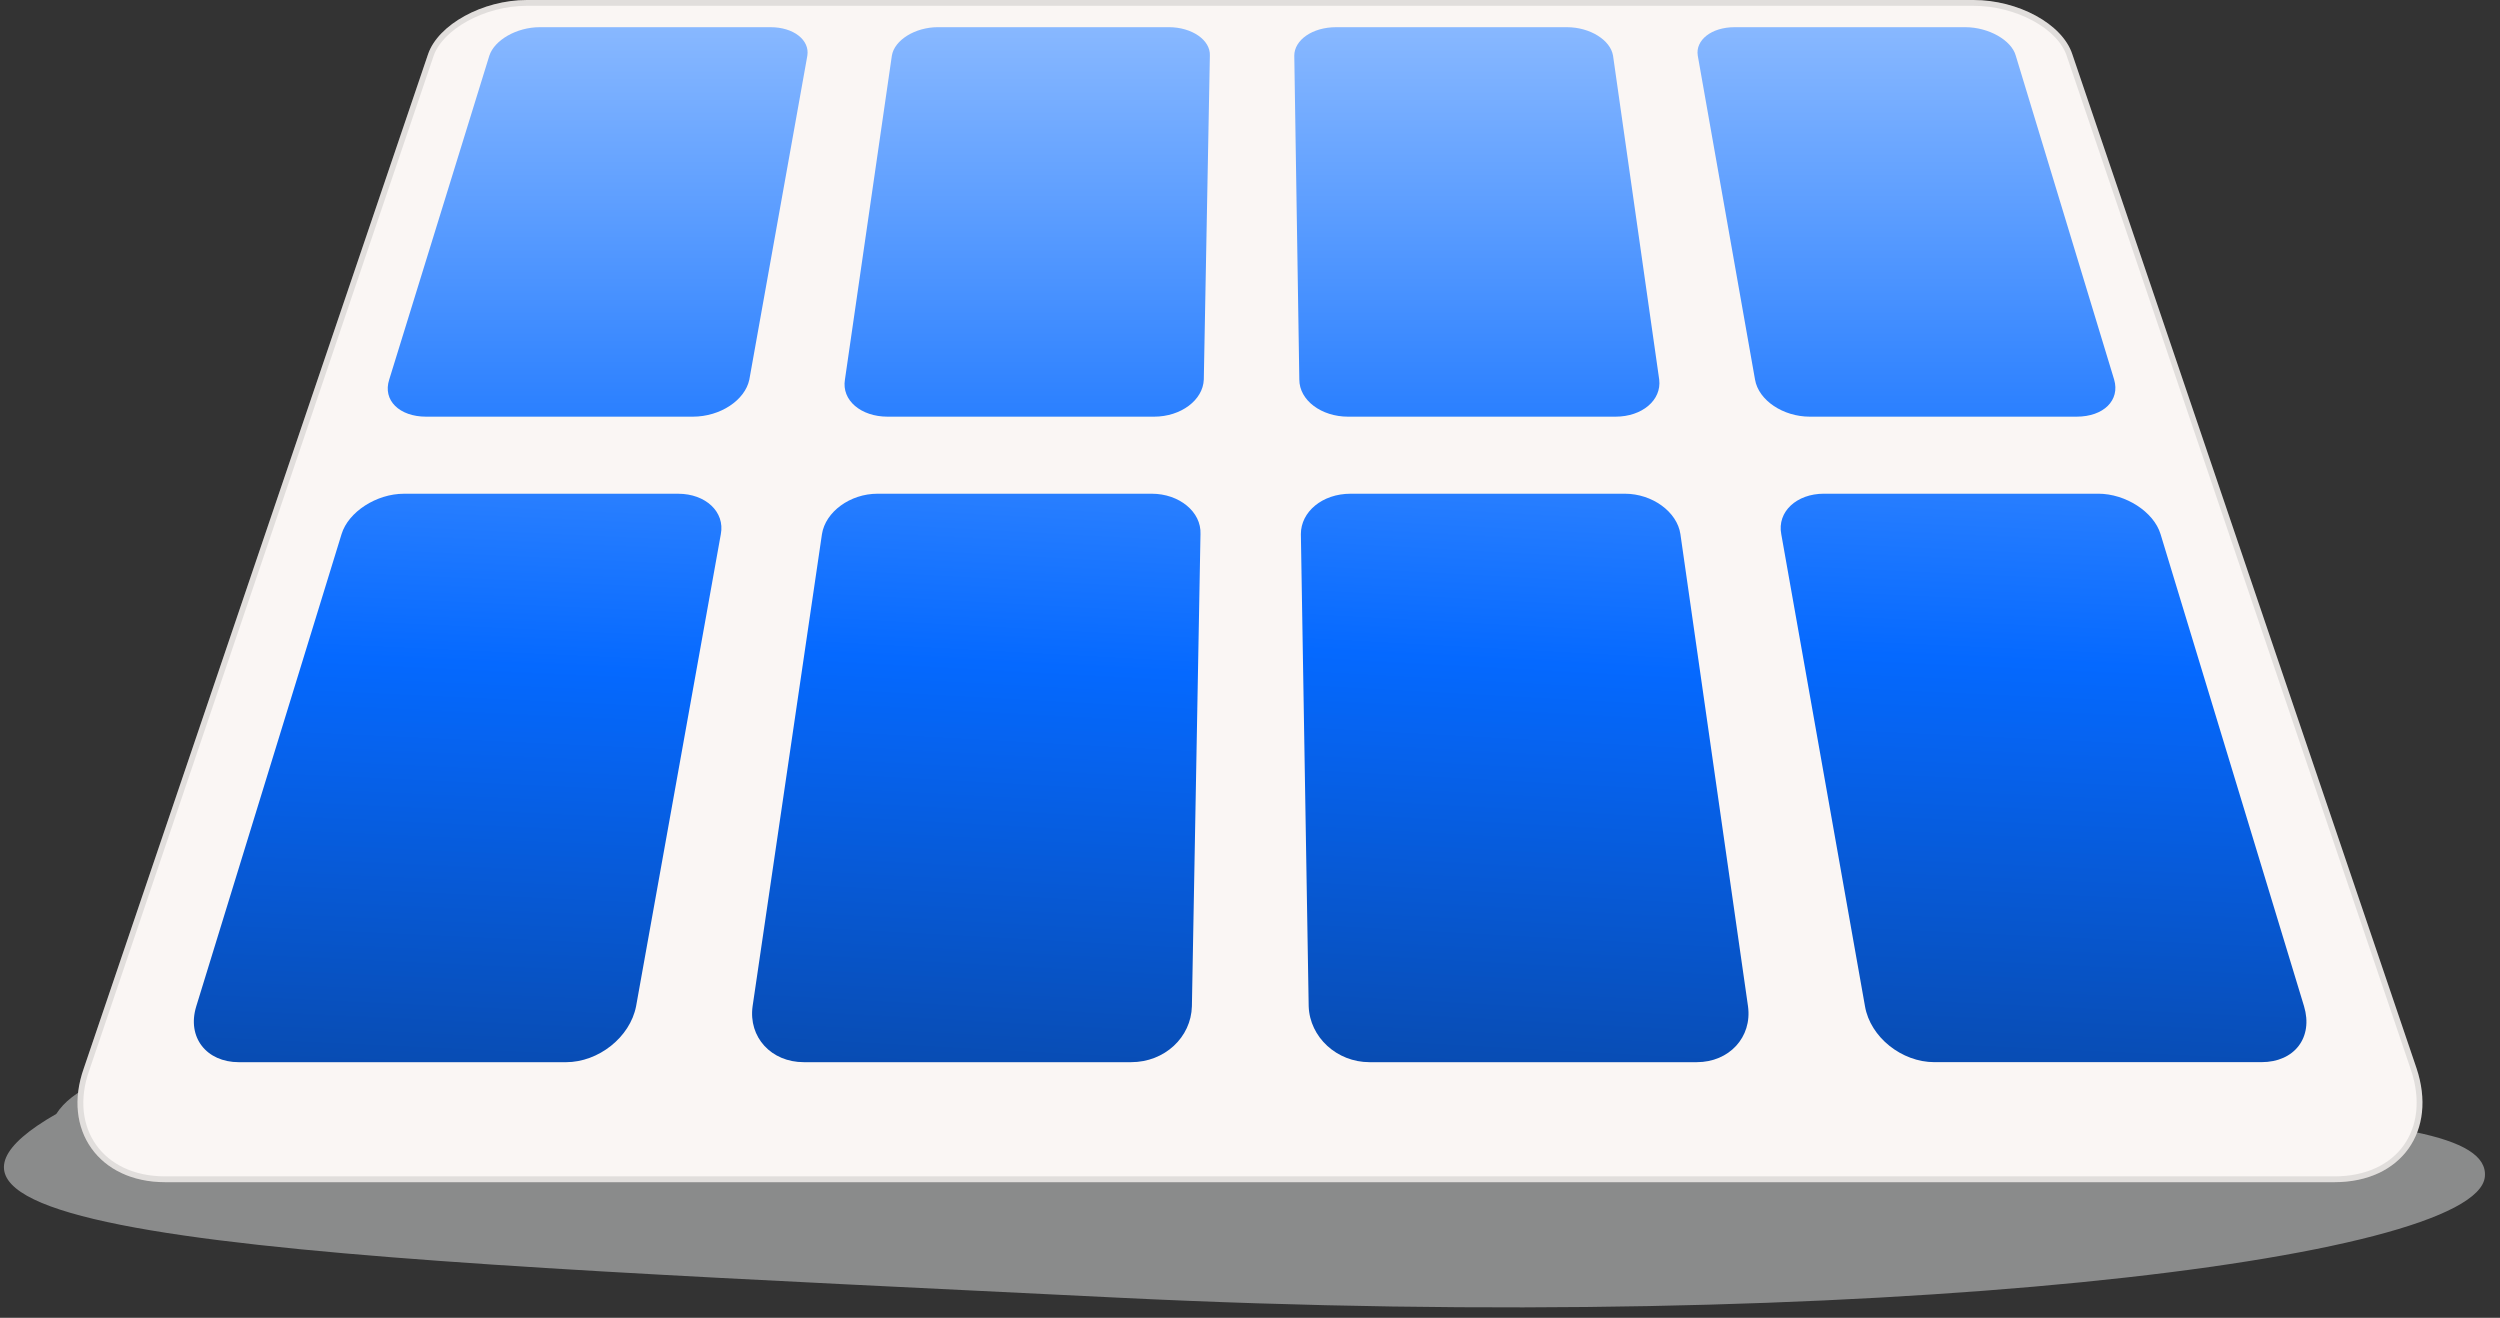
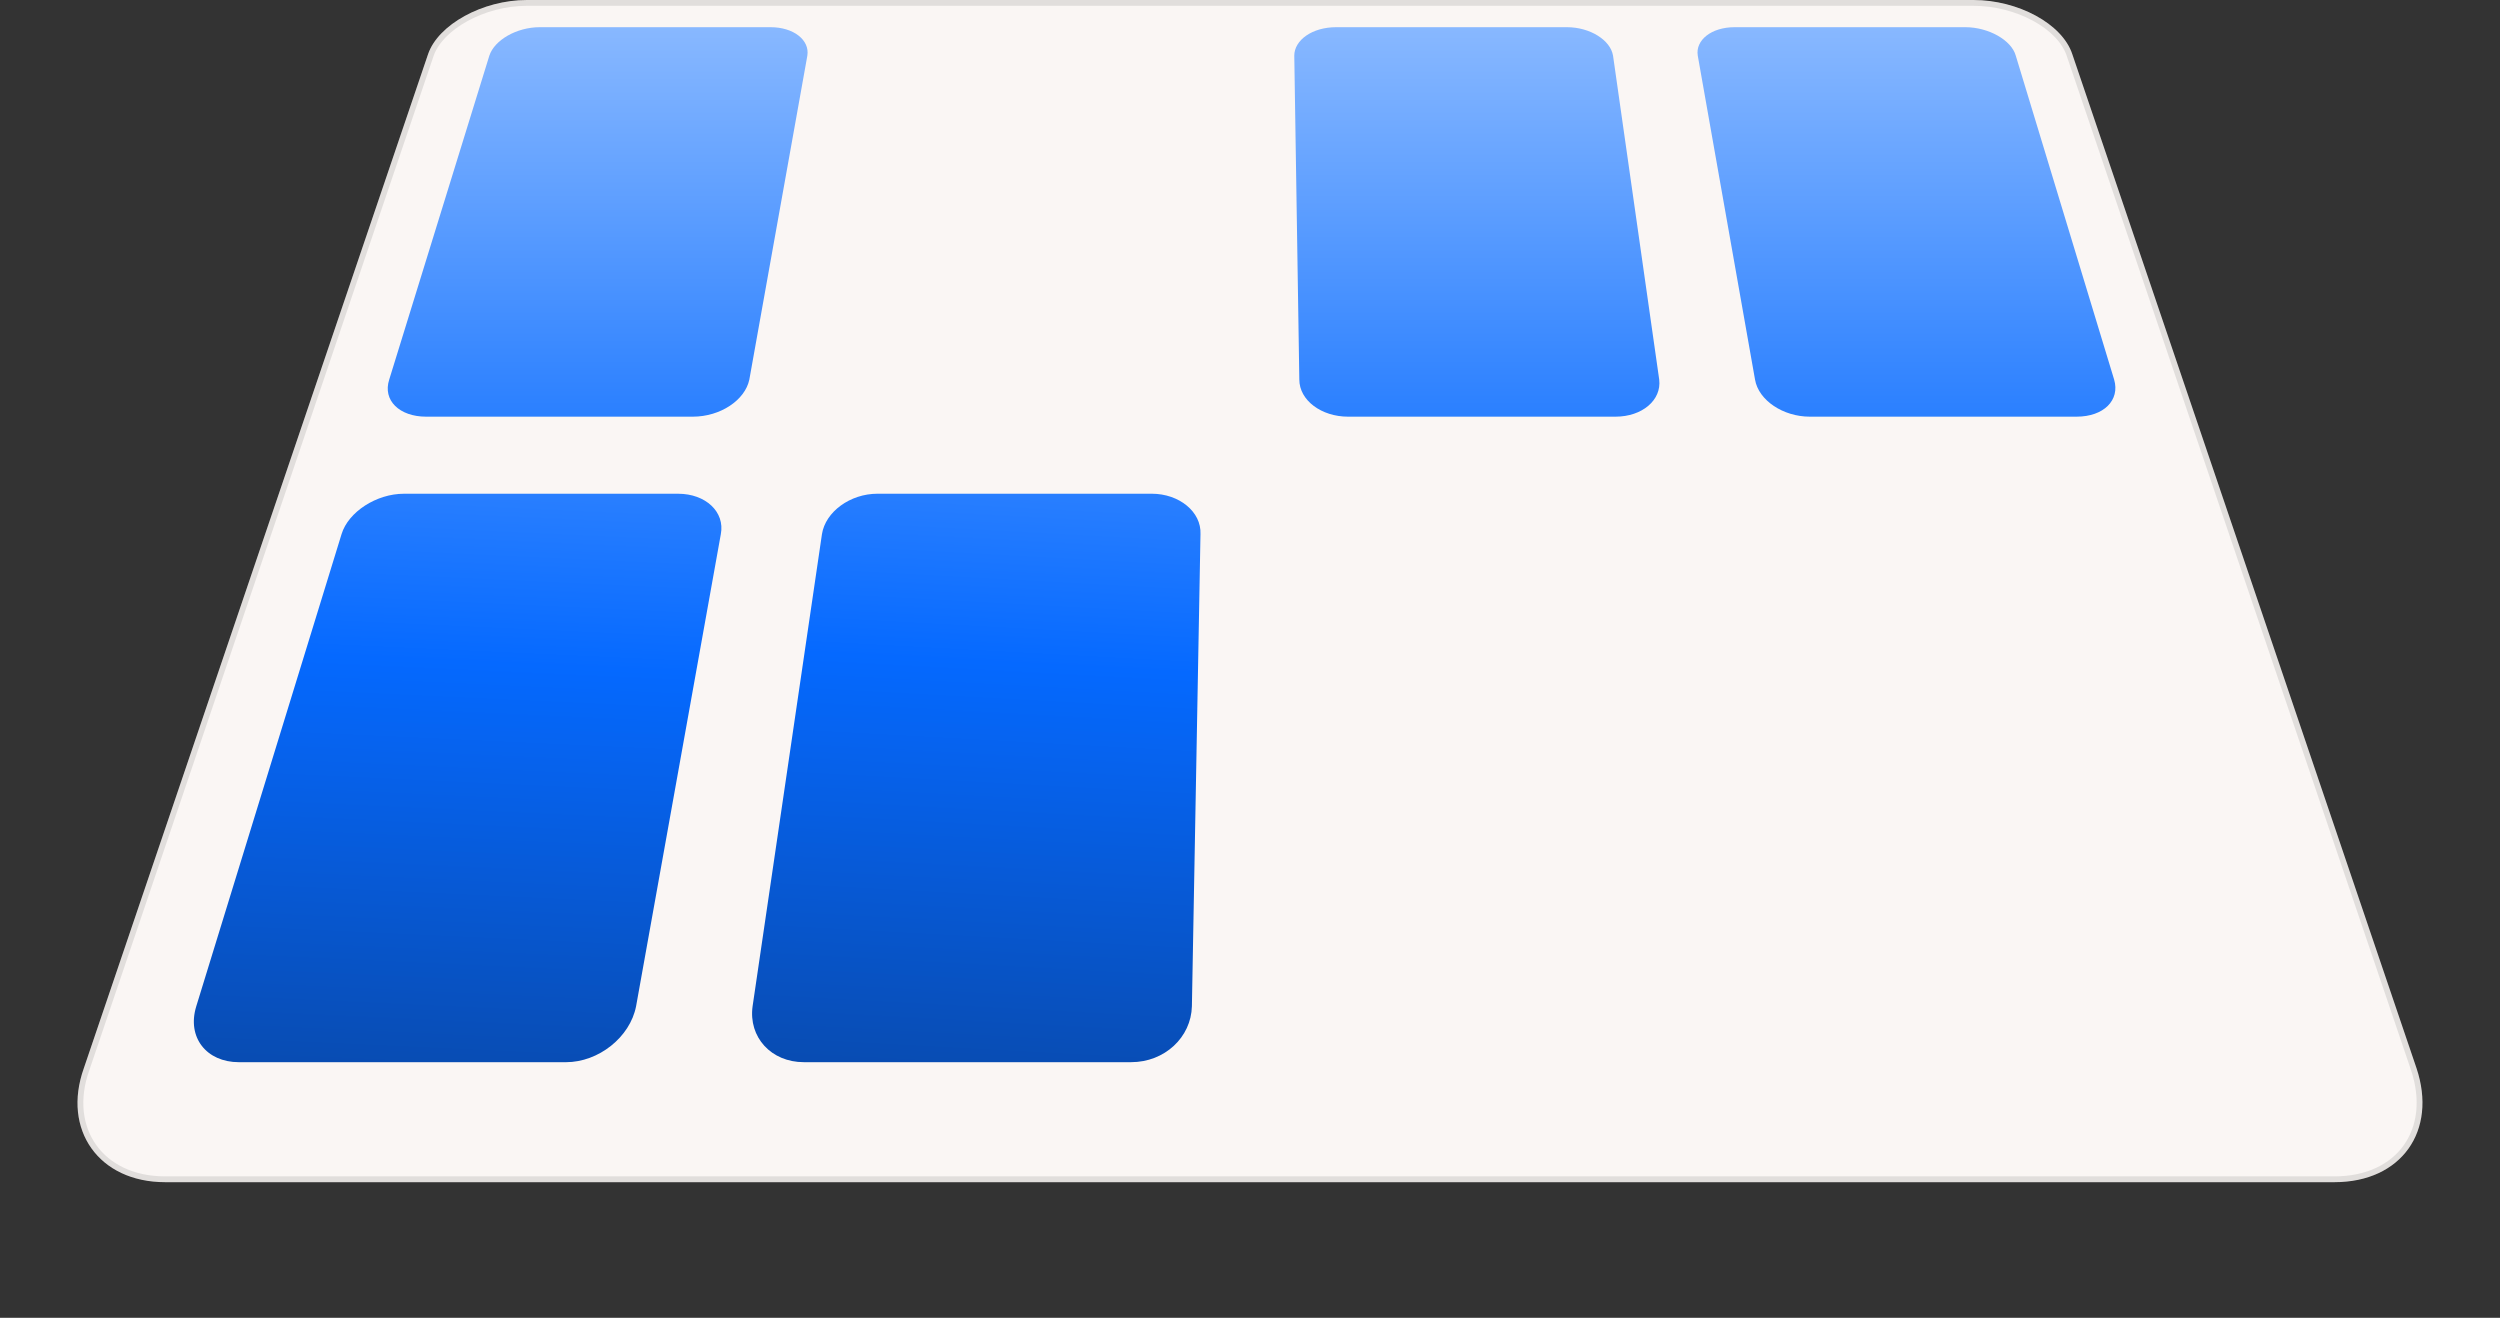
<svg xmlns="http://www.w3.org/2000/svg" width="129" height="68" viewBox="0 0 129 68" fill="none">
  <rect x="0" y="0" width="129" height="68" fill="#333333" stroke="none" />
  <g style="mix-blend-mode:multiply" opacity="0.5">
-     <path d="M128.218 60.725C128.647 56.431 107.703 57.67 67.503 55.692C27.304 53.702 6.074 52.505 2.906 57.477C-8.755 64.152 18.76 65.034 57.677 66.959C96.594 68.872 127.785 65.008 128.218 60.725Z" fill="#E2E3E4" />
-   </g>
+     </g>
  <path d="M120.45 61H8.516C5.106 61 3.193 58.298 4.325 55.123L22.088 2.794C22.608 1.272 24.898 0 27.189 0H101.829C104.12 0 106.41 1.22 106.93 2.794L124.693 55.123C125.773 58.35 123.912 61 120.463 61H120.45Z" fill="#FAF6F4" />
  <path d="M27.189 0.15H101.829C102.949 0.15 104.07 0.449 104.972 0.938C105.876 1.43 106.544 2.103 106.788 2.841V2.843L124.551 55.171C125.078 56.748 124.882 58.165 124.154 59.185C123.426 60.204 122.149 60.849 120.464 60.85H8.516C6.851 60.85 5.57 60.192 4.84 59.165C4.11 58.139 3.915 56.722 4.467 55.174L4.468 55.171L22.23 2.843C22.473 2.131 23.141 1.456 24.047 0.958C24.95 0.461 26.07 0.15 27.189 0.15Z" stroke="black" stroke-opacity="0.1" stroke-width="0.3" />
  <path d="M35.738 21.5H21.984C20.618 21.5 19.733 20.661 20.084 19.585L25.25 2.873C25.51 2.072 26.655 1.403 27.853 1.403L39.759 1.403C40.956 1.403 41.789 2.072 41.659 2.873L38.666 19.585C38.445 20.648 37.17 21.5 35.751 21.5H35.738Z" fill="url(#paint0_linear_825_7150)" />
-   <path d="M59.553 21.5H45.798C44.432 21.5 43.417 20.66 43.599 19.584L46.02 2.872C46.15 2.071 47.217 1.402 48.401 1.402L60.308 1.402C61.505 1.402 62.468 2.071 62.429 2.872L62.116 19.584C62.077 20.647 60.932 21.5 59.553 21.5Z" fill="url(#paint1_linear_825_7150)" />
  <path d="M83.363 21.5H69.557C68.191 21.5 67.045 20.661 67.045 19.585L66.785 2.873C66.785 2.072 67.709 1.403 68.945 1.403L80.852 1.403C82.049 1.403 83.103 2.072 83.233 2.873L85.615 19.585C85.745 20.648 84.73 21.5 83.363 21.5Z" fill="url(#paint2_linear_825_7150)" />
  <path d="M107.137 21.5L93.383 21.5C92.016 21.5 90.741 20.661 90.559 19.585L87.605 2.873C87.475 2.072 88.308 1.403 89.505 1.403L101.412 1.403C102.609 1.403 103.793 2.072 104.014 2.873L109.089 19.585C109.401 20.648 108.556 21.5 107.15 21.5H107.137Z" fill="url(#paint3_linear_825_7150)" />
  <path d="M29.218 54.809H12.328C10.649 54.809 9.634 53.523 10.128 51.923L17.624 27.562C17.975 26.408 19.433 25.477 20.838 25.477L34.996 25.477C36.401 25.477 37.416 26.408 37.195 27.562L32.822 51.923C32.51 53.523 30.884 54.809 29.205 54.809H29.218Z" fill="url(#paint4_linear_825_7150)" />
  <path d="M58.366 54.808H41.476C39.797 54.808 38.613 53.523 38.834 51.922L42.413 27.561C42.595 26.407 43.87 25.476 45.276 25.476L59.433 25.476C60.839 25.476 61.997 26.407 61.945 27.561L61.502 51.922C61.463 53.523 60.097 54.808 58.366 54.808Z" fill="url(#paint5_linear_825_7150)" />
-   <path d="M87.555 54.808H70.664C68.986 54.808 67.58 53.523 67.528 51.922L67.125 27.561C67.125 26.407 68.231 25.476 69.689 25.476H83.846C85.252 25.476 86.54 26.407 86.709 27.561L90.197 51.922C90.418 53.523 89.221 54.808 87.555 54.808Z" fill="url(#paint6_linear_825_7150)" />
-   <path d="M116.702 54.807H99.812C98.133 54.807 96.507 53.522 96.233 51.921L91.913 27.56C91.692 26.406 92.707 25.475 94.112 25.475H108.27C109.675 25.475 111.133 26.406 111.484 27.56L118.888 51.921C119.37 53.522 118.407 54.807 116.689 54.807H116.702Z" fill="url(#paint7_linear_825_7150)" />
  <defs>
    <linearGradient id="paint0_linear_825_7150" x1="30.84" y1="1.403" x2="30.84" y2="54.43" gradientUnits="userSpaceOnUse">
      <stop stop-color="#88B8FF" />
      <stop offset="0.53" stop-color="#0569FF" />
      <stop offset="0.995" stop-color="#0945A0" />
    </linearGradient>
    <linearGradient id="paint1_linear_825_7150" x1="53.004" y1="1.402" x2="53.004" y2="54.429" gradientUnits="userSpaceOnUse">
      <stop stop-color="#88B8FF" />
      <stop offset="0.53" stop-color="#0569FF" />
      <stop offset="0.995" stop-color="#0945A0" />
    </linearGradient>
    <linearGradient id="paint2_linear_825_7150" x1="76.205" y1="1.403" x2="76.205" y2="54.43" gradientUnits="userSpaceOnUse">
      <stop stop-color="#88B8FF" />
      <stop offset="0.53" stop-color="#0569FF" />
      <stop offset="0.995" stop-color="#0945A0" />
    </linearGradient>
    <linearGradient id="paint3_linear_825_7150" x1="98.373" y1="1.403" x2="98.373" y2="54.43" gradientUnits="userSpaceOnUse">
      <stop stop-color="#88B8FF" />
      <stop offset="0.53" stop-color="#0569FF" />
      <stop offset="0.995" stop-color="#0945A0" />
    </linearGradient>
    <linearGradient id="paint4_linear_825_7150" x1="30.463" y1="1.785" x2="27.734" y2="60.774" gradientUnits="userSpaceOnUse">
      <stop stop-color="#88B8FF" />
      <stop offset="0.553" stop-color="#0569FF" />
      <stop offset="0.995" stop-color="#0945A0" />
    </linearGradient>
    <linearGradient id="paint5_linear_825_7150" x1="56.199" y1="1.784" x2="52.991" y2="60.725" gradientUnits="userSpaceOnUse">
      <stop stop-color="#88B8FF" />
      <stop offset="0.553" stop-color="#0569FF" />
      <stop offset="0.995" stop-color="#0945A0" />
    </linearGradient>
    <linearGradient id="paint6_linear_825_7150" x1="84.486" y1="1.784" x2="81.272" y2="60.724" gradientUnits="userSpaceOnUse">
      <stop stop-color="#88B8FF" />
      <stop offset="0.553" stop-color="#0569FF" />
      <stop offset="0.995" stop-color="#0945A0" />
    </linearGradient>
    <linearGradient id="paint7_linear_825_7150" x1="112.274" y1="1.784" x2="109.535" y2="60.771" gradientUnits="userSpaceOnUse">
      <stop stop-color="#88B8FF" />
      <stop offset="0.553" stop-color="#0569FF" />
      <stop offset="0.995" stop-color="#0945A0" />
    </linearGradient>
  </defs>
</svg>